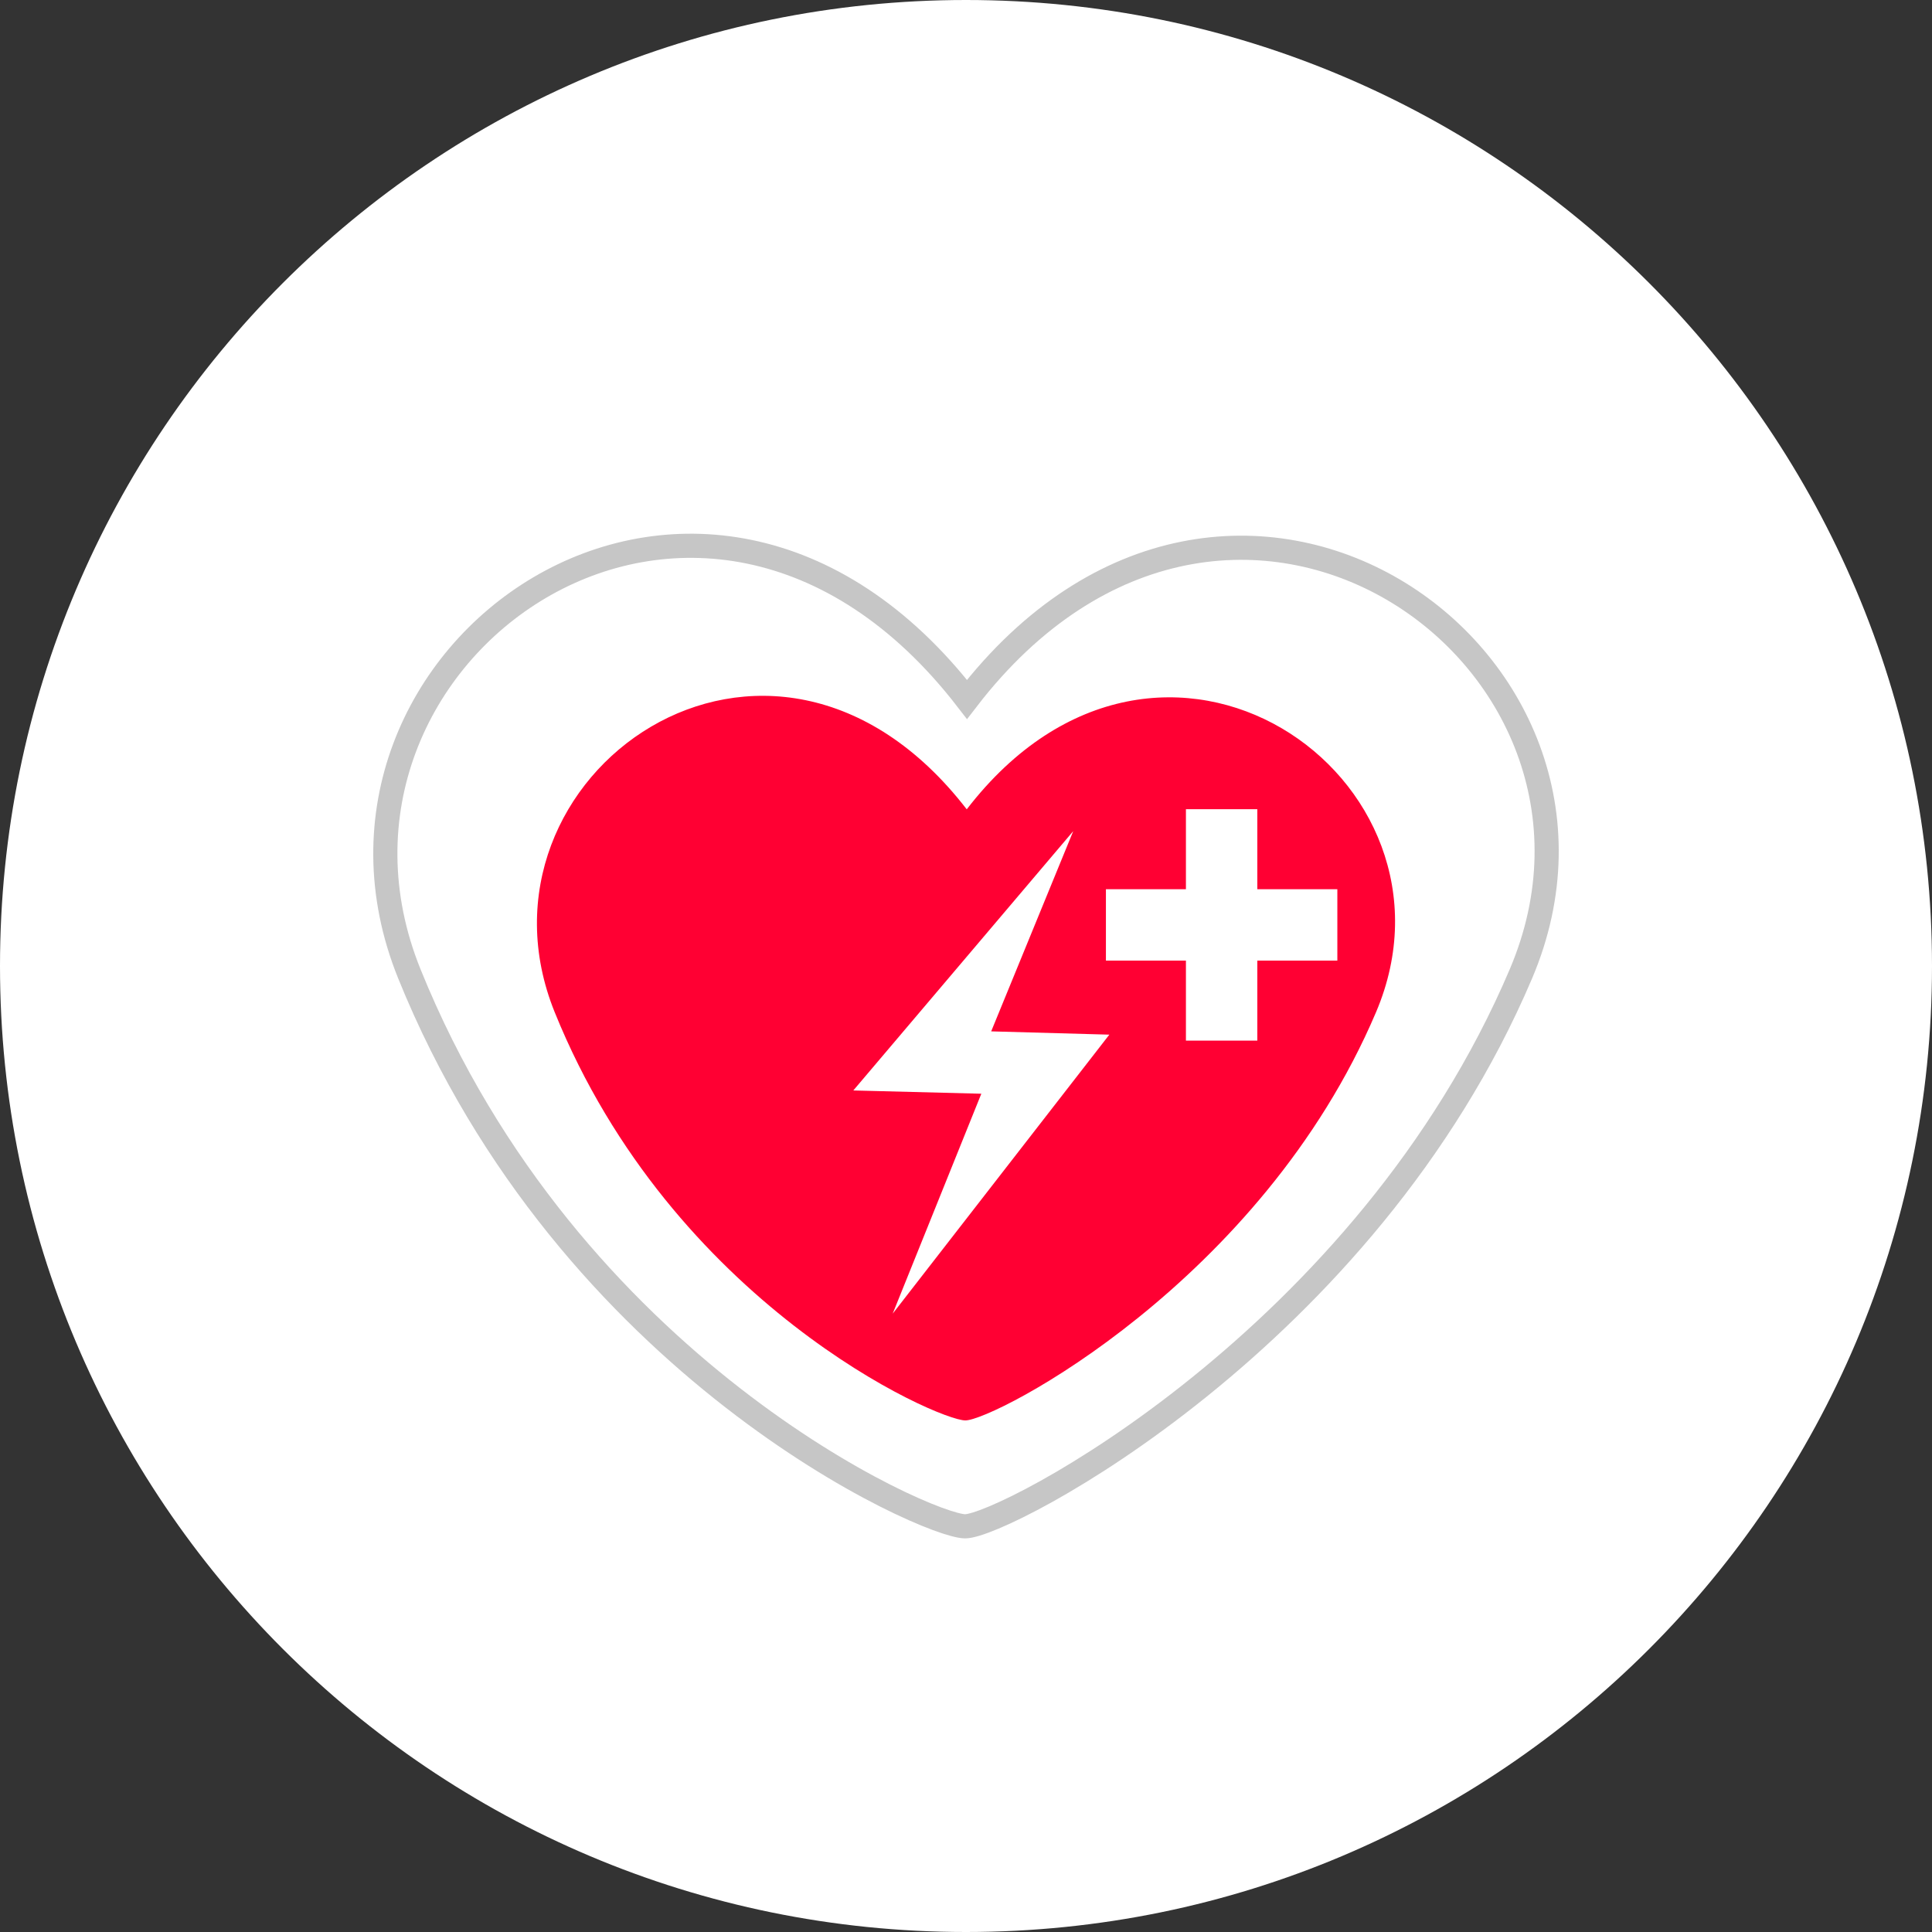
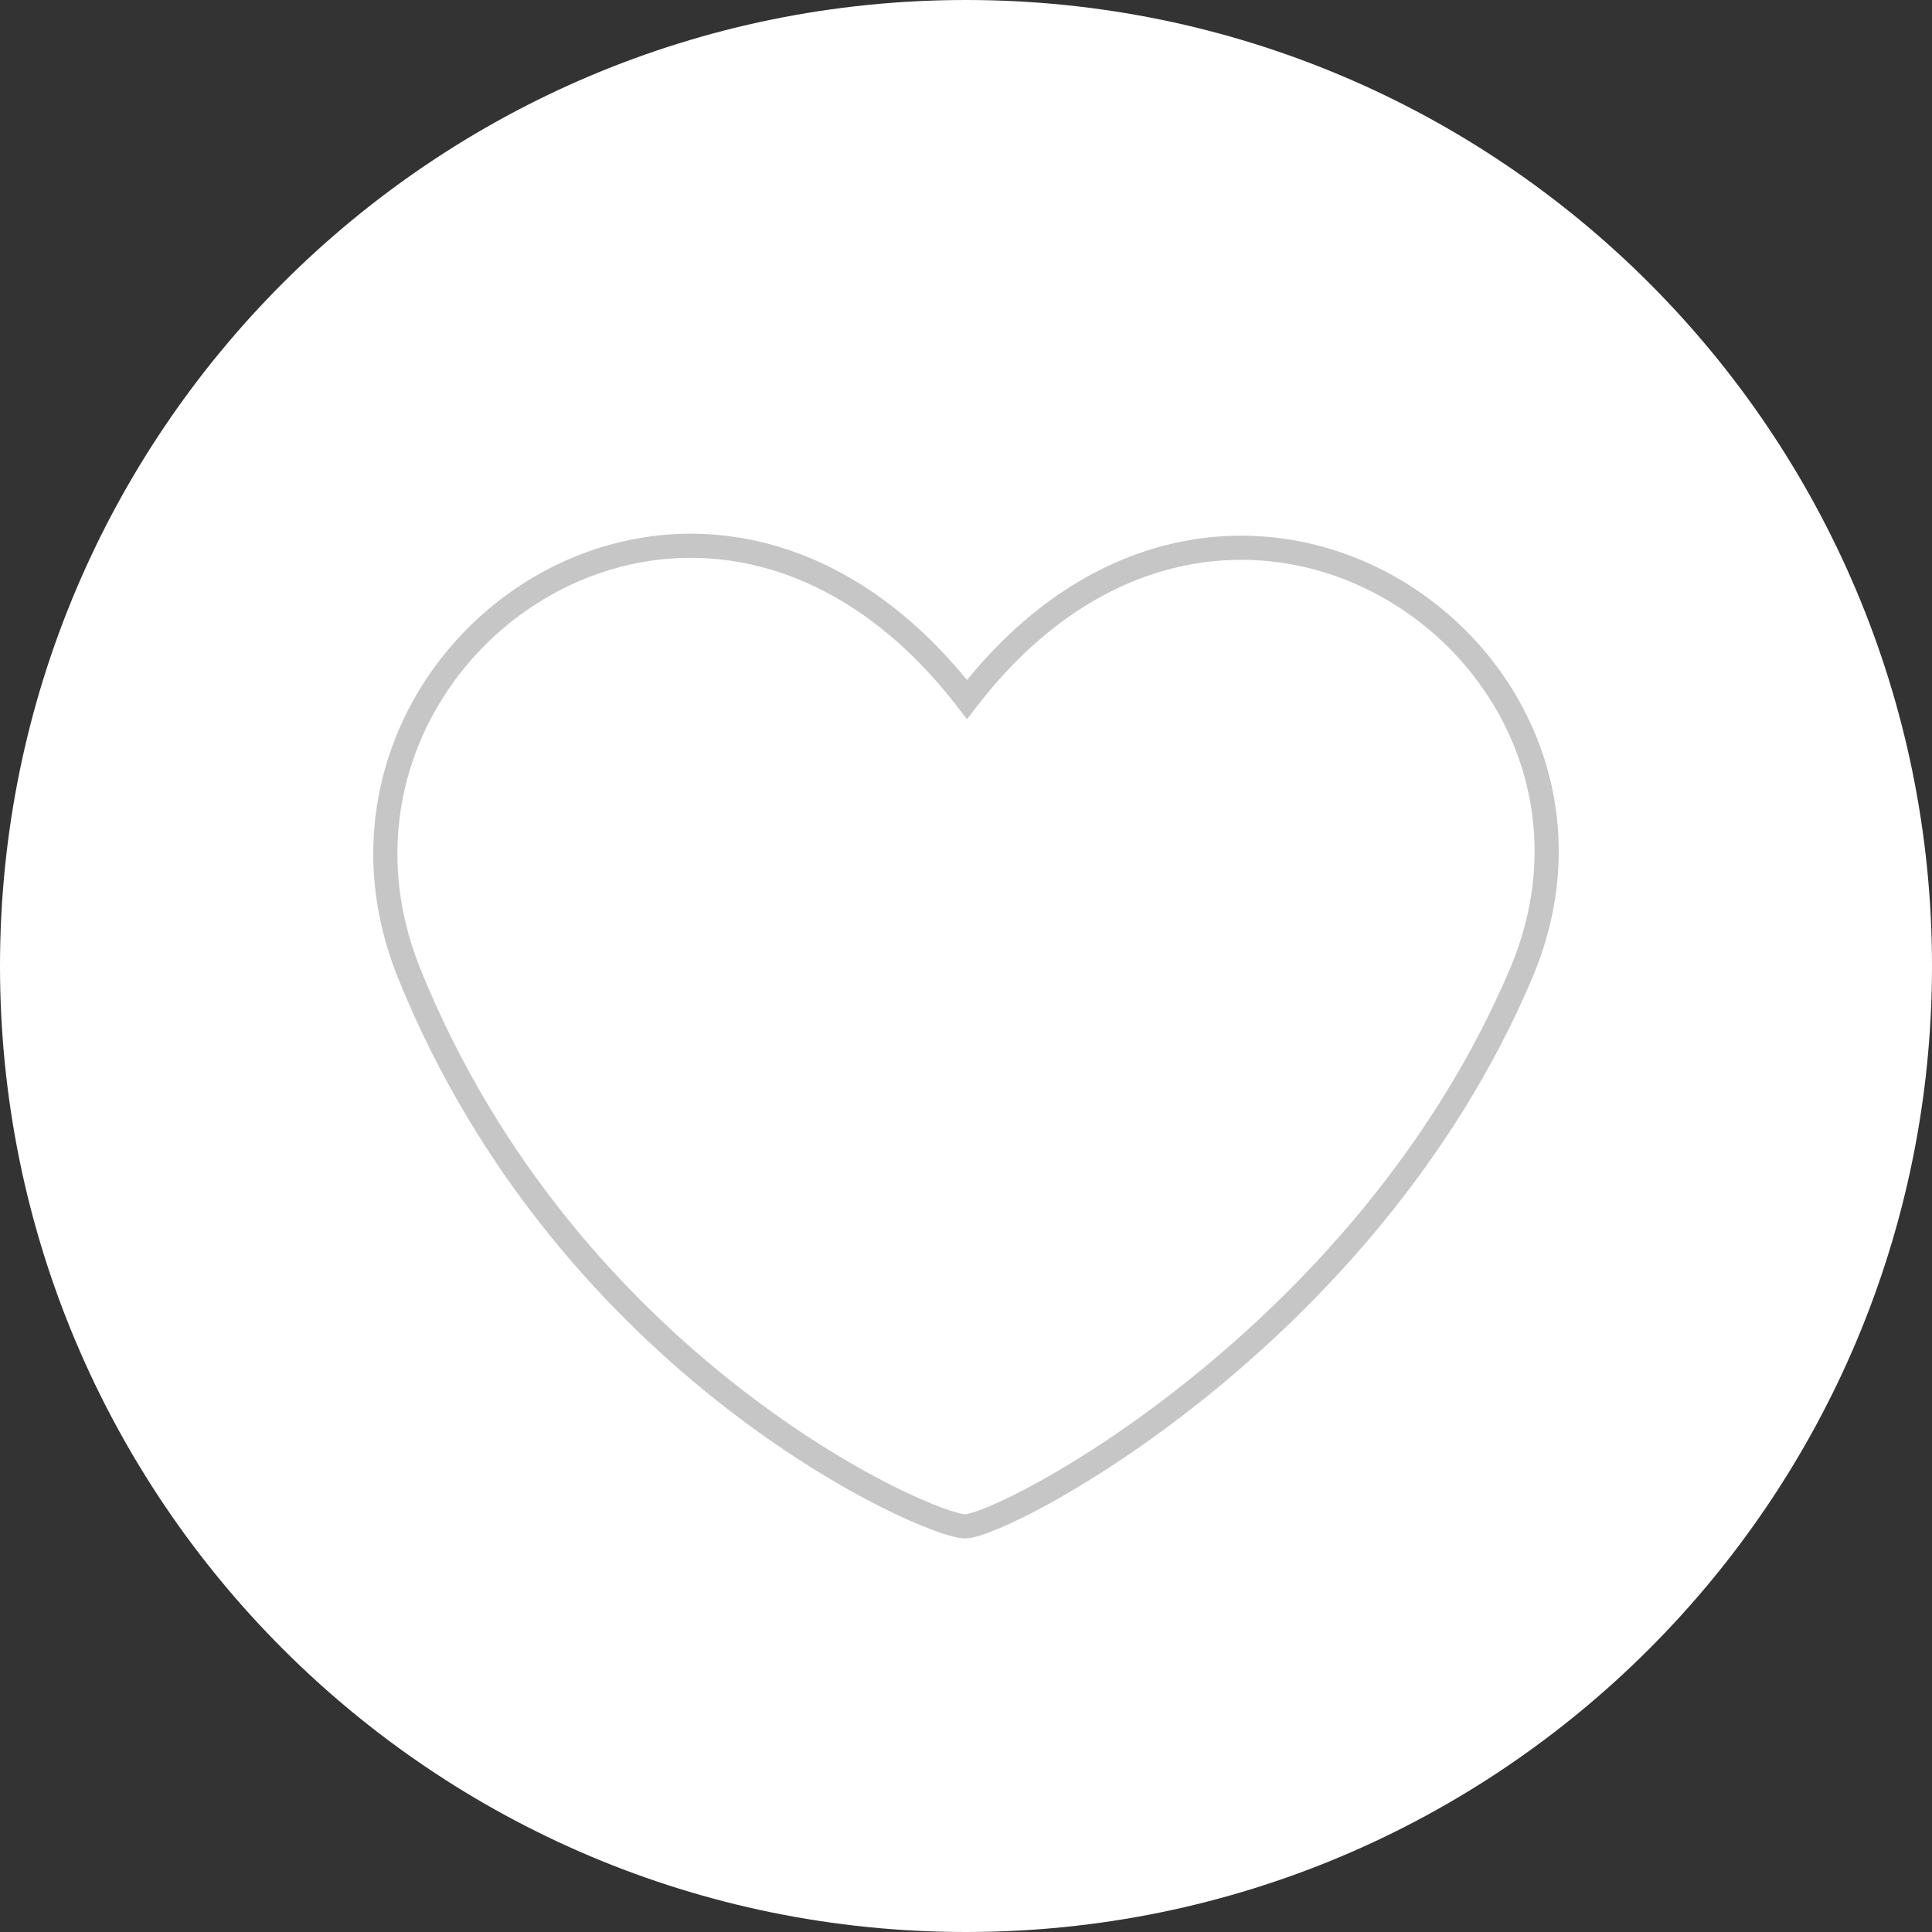
<svg xmlns="http://www.w3.org/2000/svg" viewBox="0 0 1200 1200">
  <rect x="0" y="0" width="1200" height="1200" fill="#333333" stroke="none" />
  <defs>
    <style>
      .a {
        fill: #fff;
      }

      .b {
        fill: none;
        stroke: #c6c6c6;
        stroke-width: 15px;
      }

      .c {
        fill: #f03;
      }
    </style>
  </defs>
  <g>
    <path class="a" d="M600.16,1200.14c331.37,0,600-268.63,600-600S931.53.14,600.16.14s-600,268.63-600,600,268.63,600,600,600" transform="translate(-0.16 -0.14)" />
-     <path class="a" d="M599.63,948.16c24.06,0,248.74-116.23,345.2-343.15,83.74-197-180.69-382.69-344.05-170.46C435.12,220.06,174.3,406.93,254.42,605c99.1,245,321.89,343.15,345.21,343.15" transform="translate(-0.16 -0.14)" />
    <path class="b" d="M599.63,948.16c24.06,0,248.74-116.23,345.2-343.15,83.74-197-180.69-382.69-344.05-170.46C435.12,220.06,174.3,406.93,254.42,605,353.52,850,576.31,948.16,599.63,948.16Z" transform="translate(-0.16 -0.14)" />
-     <path class="c" d="M599.77,882.39c17.78,0,183.8-85.89,255.07-253.56,61.88-145.56-133.51-282.78-254.22-126-122.41-158.49-315.14-20.41-255.93,126,73.22,181,237.85,253.56,255.08,253.56" transform="translate(-0.16 -0.14)" />
  </g>
  <polygon class="a" points="666.61 516.23 530.01 677.3 609.52 679.33 554.47 815.93 689.03 642.64 615.64 640.6 666.61 516.23" />
  <rect class="a" x="736.6" y="502.61" width="44.34" height="143.74" />
  <rect class="a" x="686.91" y="552.31" width="143.74" height="44.34" />
</svg>